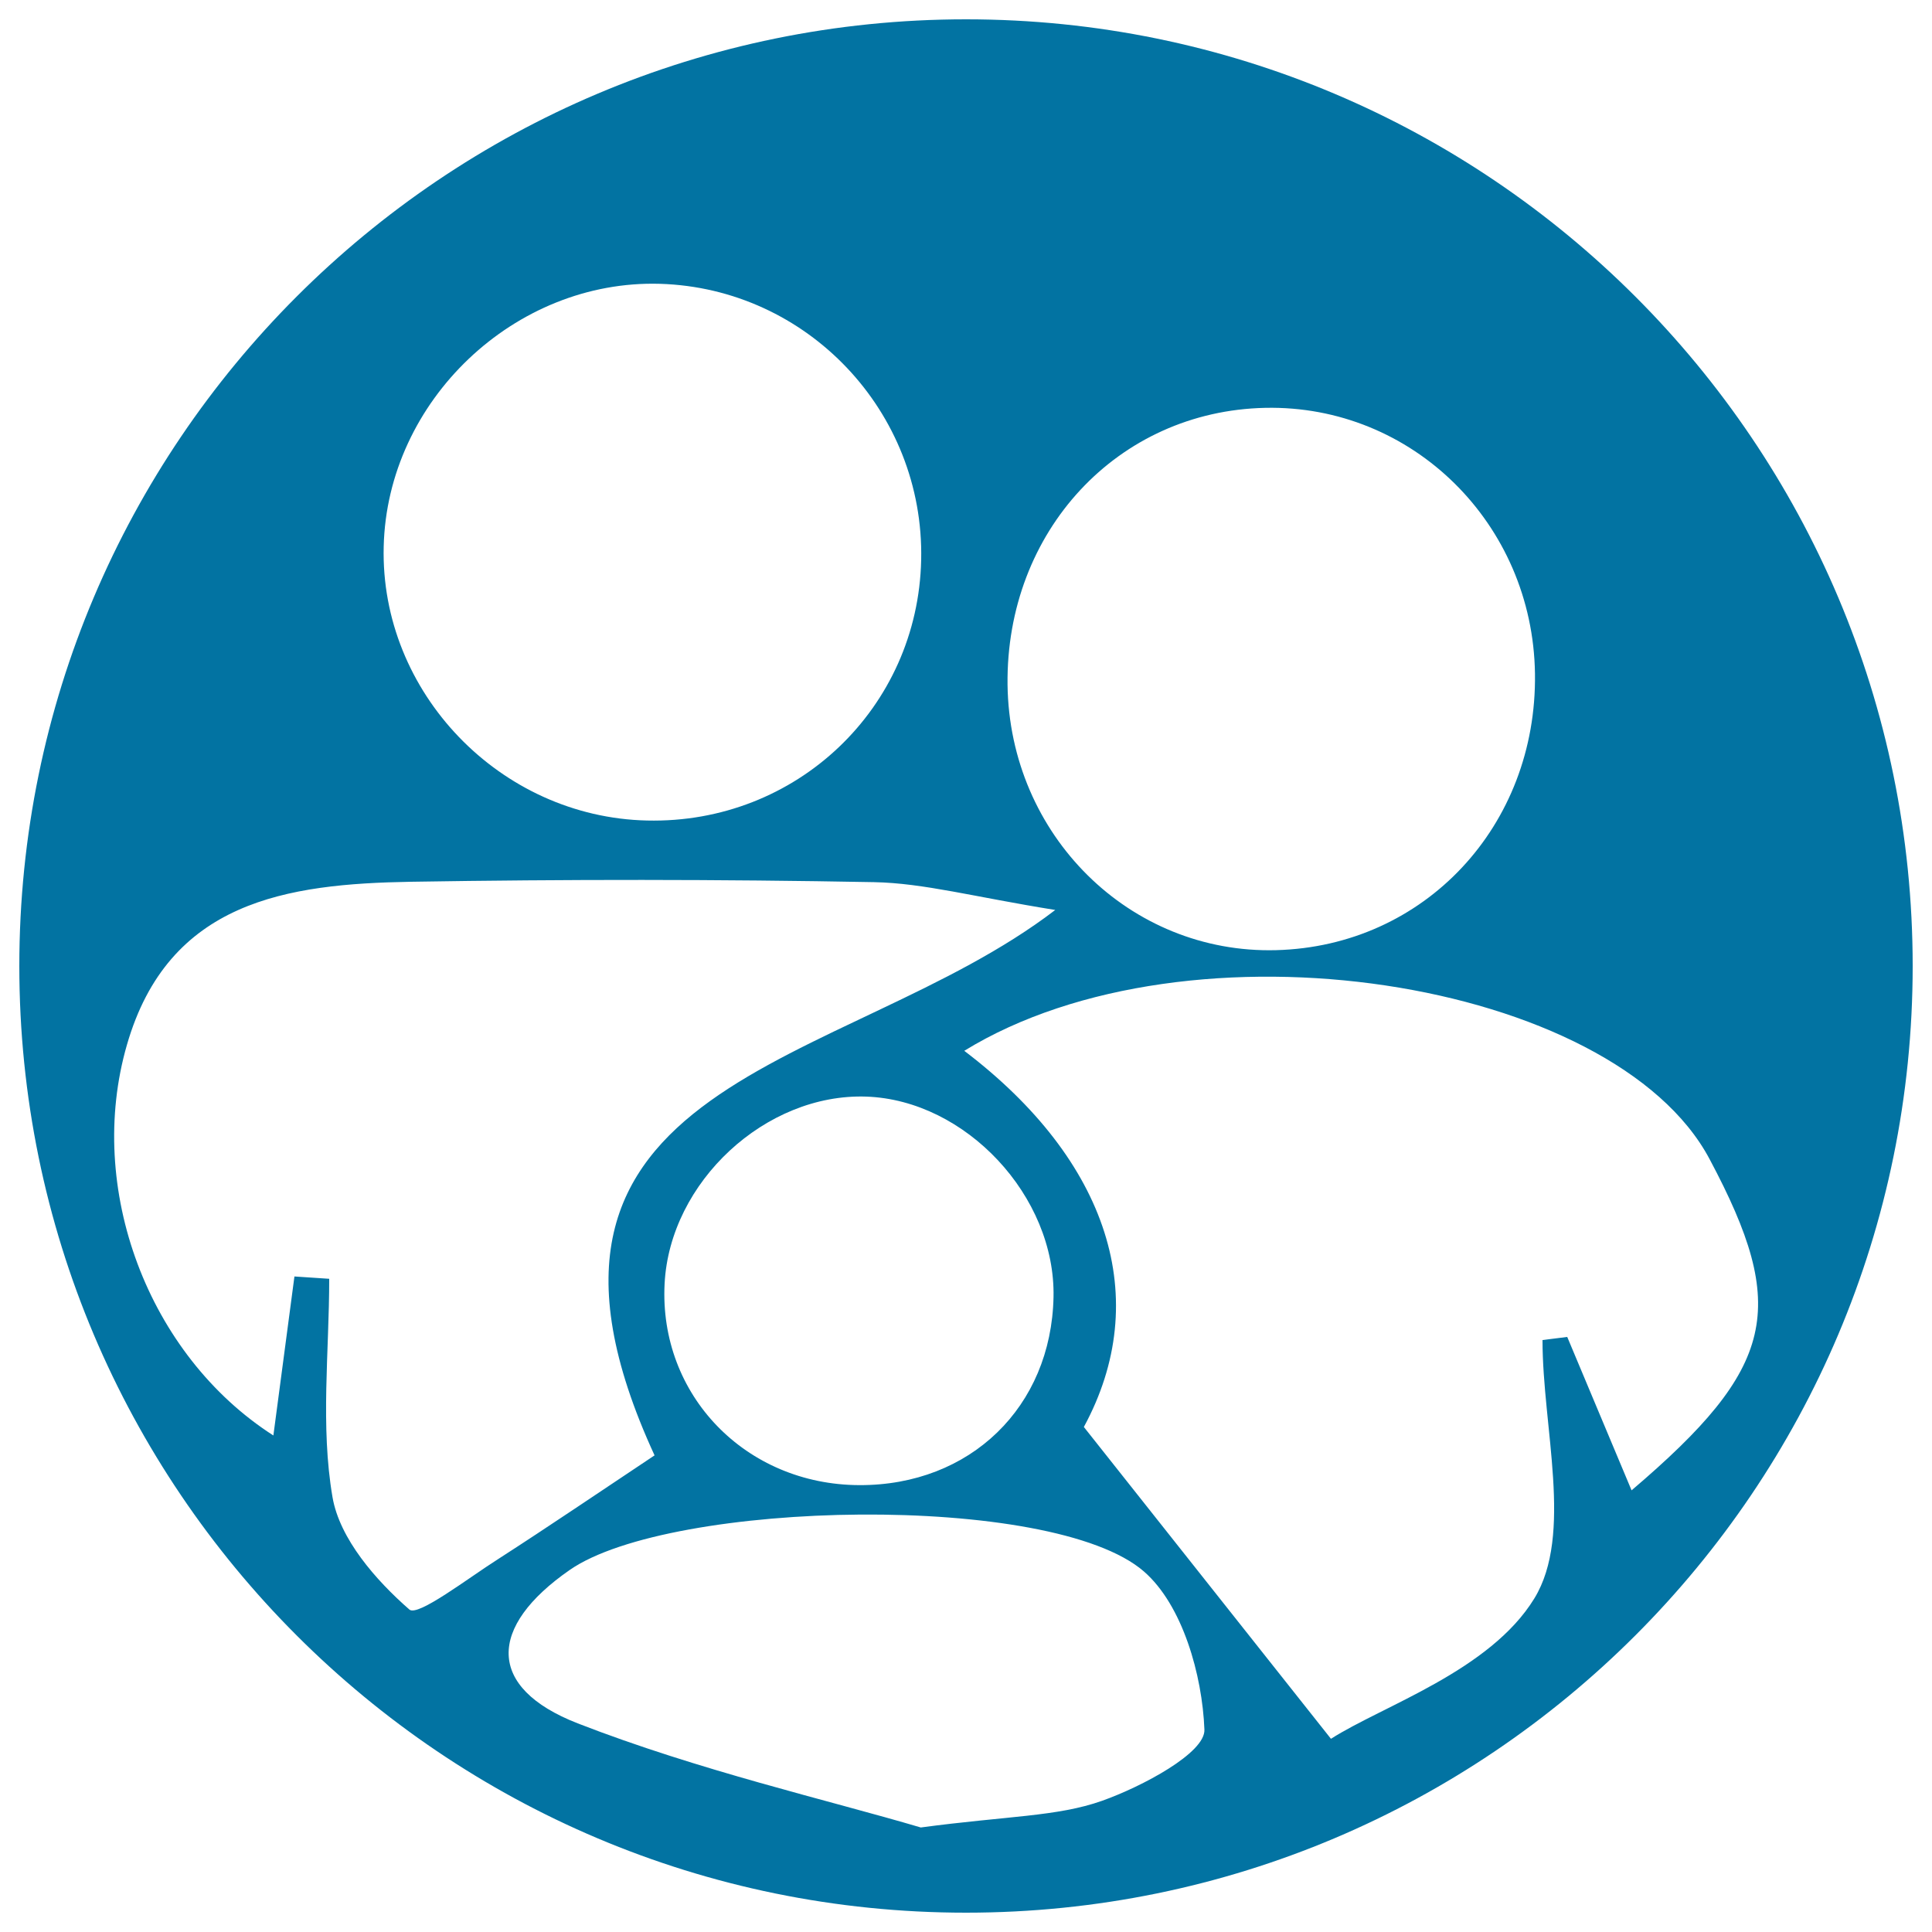
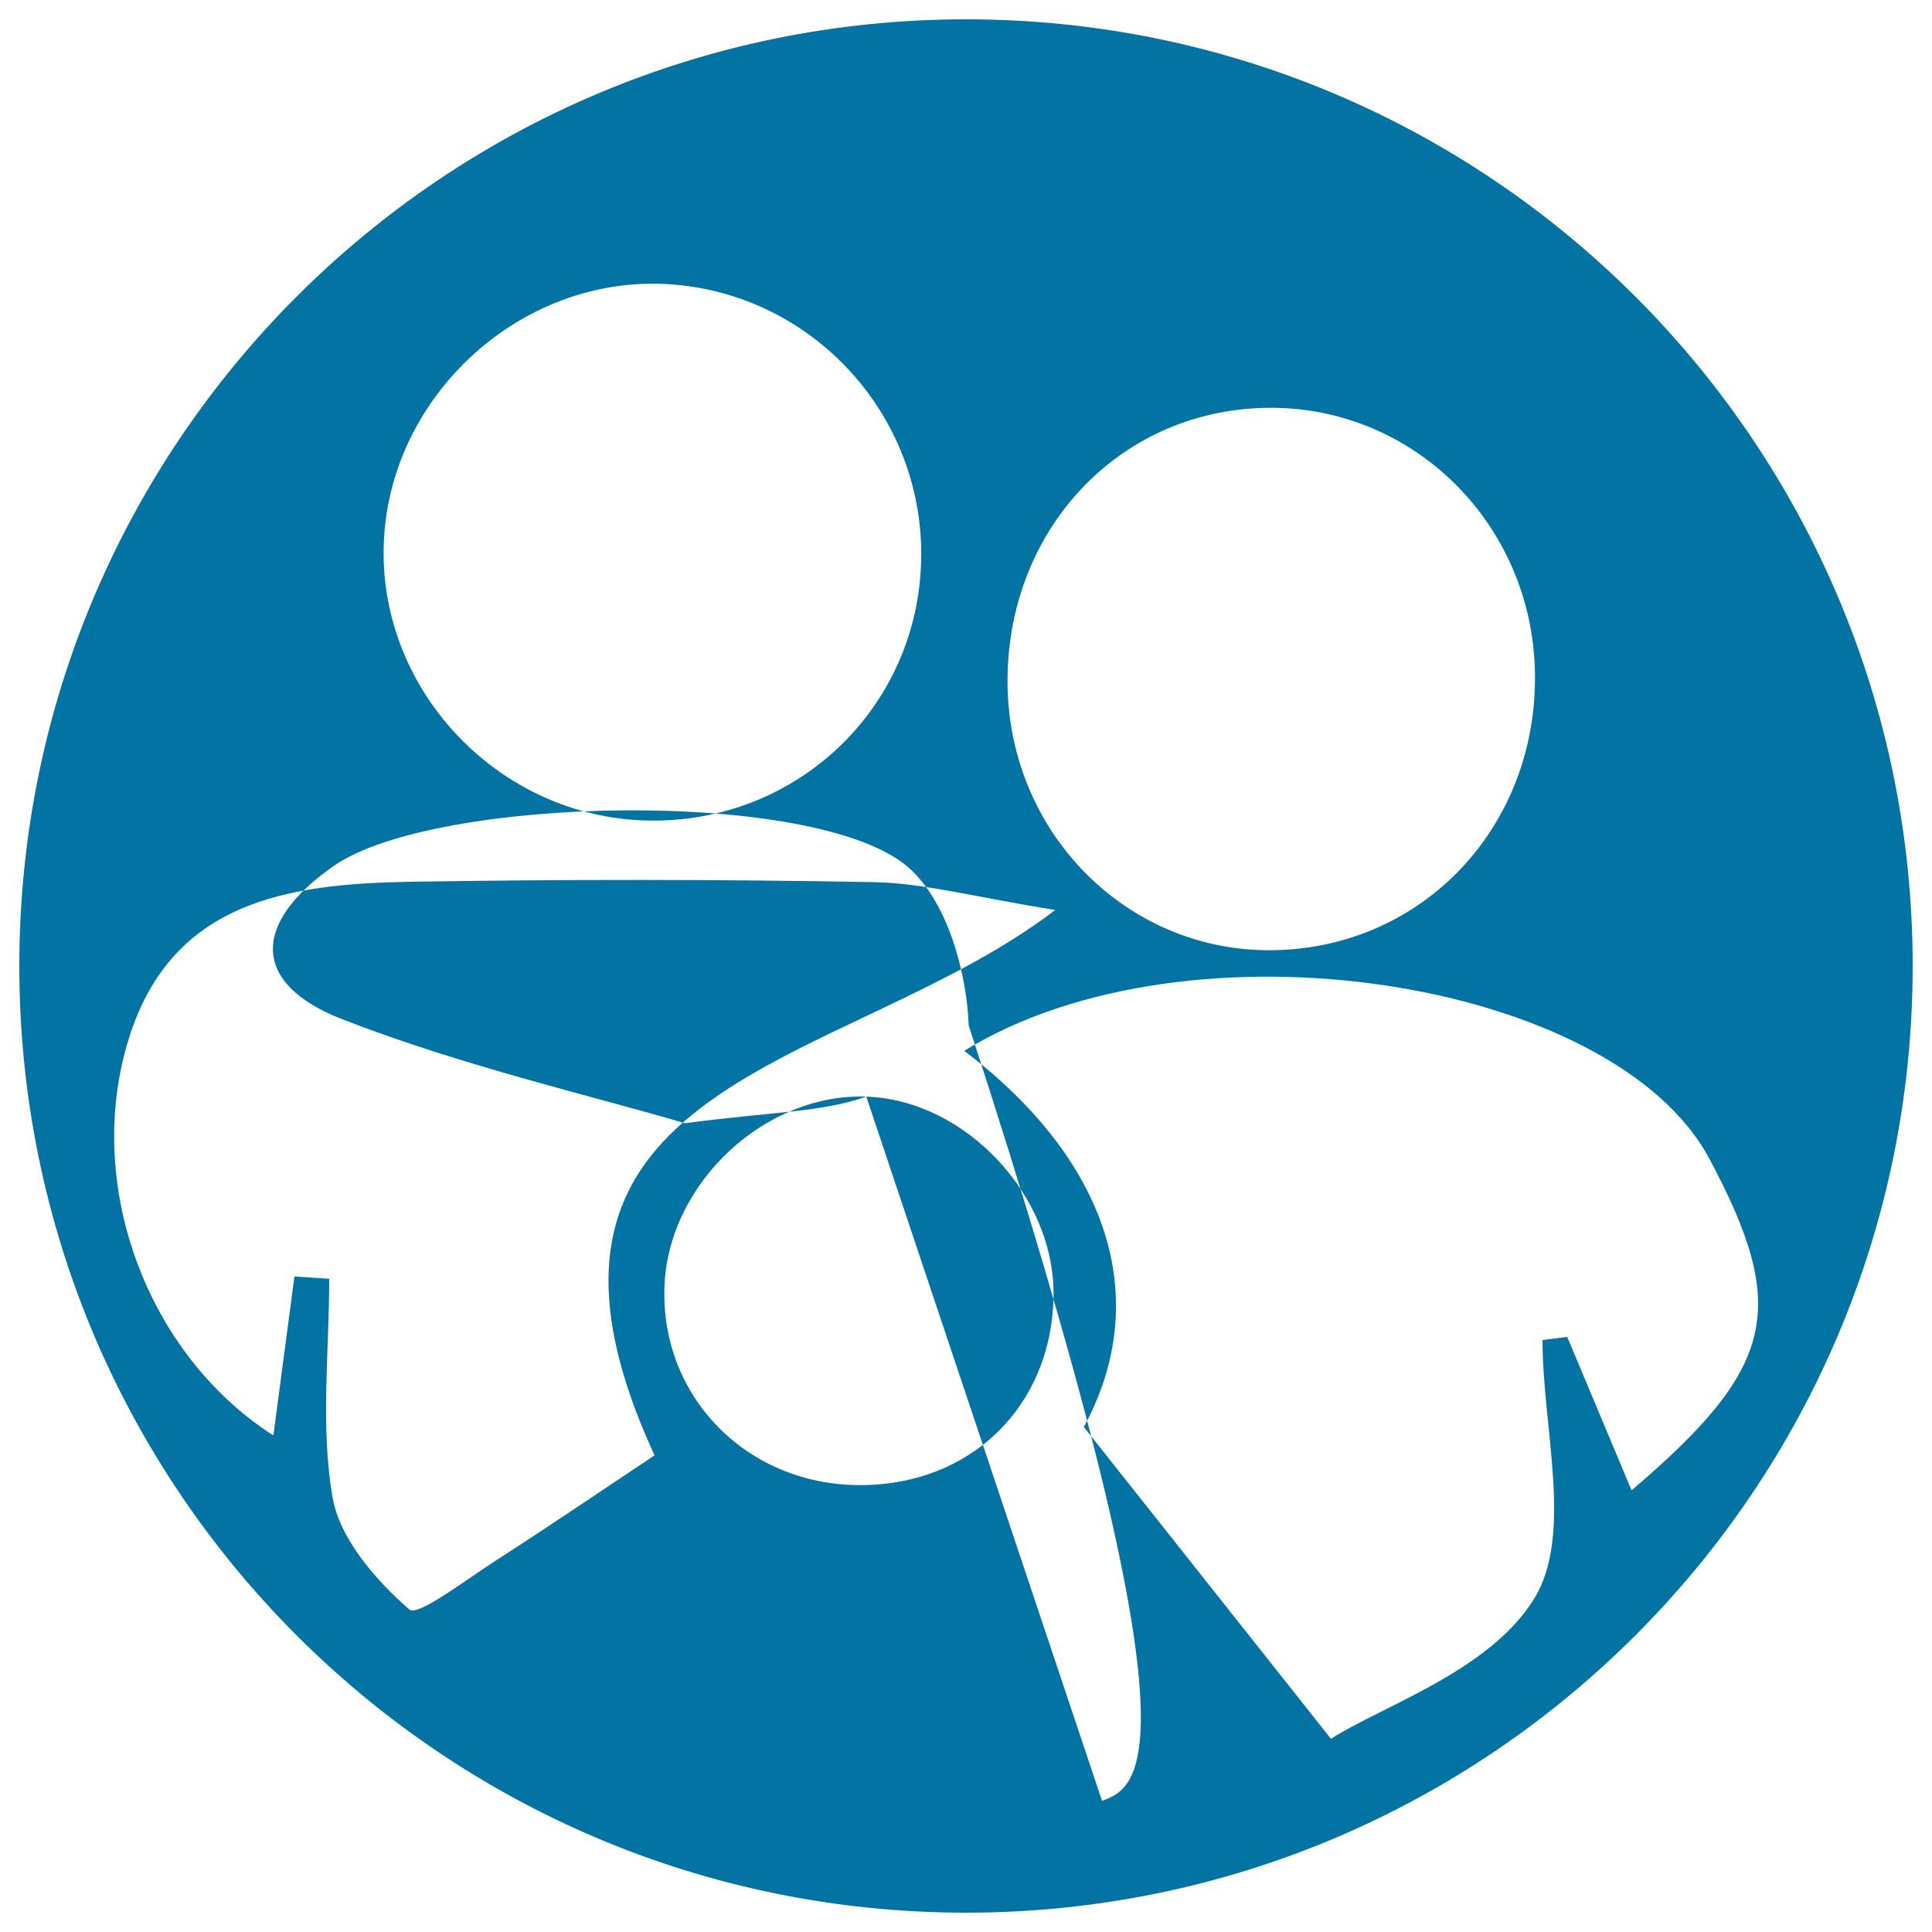
<svg xmlns="http://www.w3.org/2000/svg" viewBox="0 0 1000 1000" style="fill:#0273a2">
  <title>Community SVG icon</title>
-   <path d="M500,10C229.4,10,10,229.4,10,500c0,270.6,219.4,490,490,490c270.6,0,490-219.4,490-490C990,229.4,770.6,10,500,10z M654.9,211.1c76.1-1.6,138.5,59.9,139.6,137.6c1.1,78.8-57.2,141.1-134,143.1c-75.8,2-138-59.6-139-137.4C520.6,275,578.5,212.7,654.9,211.1z M198.6,282.9c1.8-75.5,67.8-138.2,143-136c76.3,2.3,136.8,66.2,135.2,142.8c-1.6,76.8-64.6,136.8-141.9,135C258.8,423,196.7,358.3,198.6,282.9z M211.9,833.1c-17.4-15.2-36.1-36.6-39.8-58.2c-6.3-36.7-1.7-75.2-1.7-113c-6-0.4-12-0.8-18-1.2c-3.6,27-7.2,54.1-10.9,82.3c-64.9-41.6-97.3-127.9-75.8-202.2c21.5-74.6,83.1-83.3,146.9-84.4c79.9-1.3,159.9-1.3,239.8,0.2c25.8,0.5,51.5,7.6,93.8,14.4c-109.3,83.7-297.9,85.8-207.4,282.3c-28.7,19.1-54.6,36.7-81,53.7C242.2,816.9,216.3,836.9,211.9,833.1z M448.4,567.6c51.5,1.8,98,51.6,96.9,103.8c-1.2,56.9-43.1,97.5-100.5,97.3C385.9,768.5,341,722,344,664.4C346.7,611.8,396.3,565.8,448.4,567.6z M570.4,932.1c-23.1,8.2-49.2,7.8-93.8,13.8c-48-14.2-114.6-29.4-177.6-53.9c-47.4-18.5-46.5-50-4.1-79.4c52.2-36.2,249.7-40.5,297.2,0.8c20,17.4,30.2,53.6,31.3,81.8C624,907.3,591,924.8,570.4,932.1z M844.5,771.4C833,744,822.1,718,811.2,692c-4.3,0.5-8.5,1.1-12.8,1.6c0,45.4,16,100.6-4.2,133.7c-23,37.6-78.4,55.5-105.3,72.7c-45.2-57-82.3-103.9-127.9-161.4c35.9-66.2,13-137.8-61.9-194.7c116.6-71.7,336.3-37.2,385.8,56.1C926,677.2,919.3,707.7,844.5,771.4z" />
+   <path d="M500,10C229.4,10,10,229.4,10,500c0,270.6,219.4,490,490,490c270.6,0,490-219.4,490-490C990,229.4,770.6,10,500,10z M654.9,211.1c76.1-1.6,138.5,59.9,139.6,137.6c1.1,78.8-57.2,141.1-134,143.1c-75.8,2-138-59.6-139-137.4C520.6,275,578.5,212.7,654.9,211.1z M198.6,282.9c1.8-75.5,67.8-138.2,143-136c76.3,2.3,136.8,66.2,135.2,142.8c-1.6,76.8-64.6,136.8-141.9,135C258.8,423,196.7,358.3,198.6,282.9z M211.9,833.1c-17.4-15.2-36.1-36.6-39.8-58.2c-6.3-36.7-1.7-75.2-1.7-113c-6-0.4-12-0.8-18-1.2c-3.6,27-7.2,54.1-10.9,82.3c-64.9-41.6-97.3-127.9-75.8-202.2c21.5-74.6,83.1-83.3,146.9-84.4c79.9-1.3,159.9-1.3,239.8,0.2c25.8,0.5,51.5,7.6,93.8,14.4c-109.3,83.7-297.9,85.8-207.4,282.3c-28.7,19.1-54.6,36.7-81,53.7C242.2,816.9,216.3,836.9,211.9,833.1z M448.4,567.6c51.5,1.8,98,51.6,96.9,103.8c-1.2,56.9-43.1,97.5-100.5,97.3C385.9,768.5,341,722,344,664.4C346.7,611.8,396.3,565.8,448.4,567.6z c-23.1,8.2-49.2,7.8-93.8,13.8c-48-14.2-114.6-29.4-177.6-53.9c-47.4-18.5-46.5-50-4.1-79.4c52.2-36.2,249.7-40.5,297.2,0.8c20,17.4,30.2,53.6,31.3,81.8C624,907.3,591,924.8,570.4,932.1z M844.5,771.4C833,744,822.1,718,811.2,692c-4.3,0.5-8.5,1.1-12.8,1.6c0,45.4,16,100.6-4.2,133.7c-23,37.6-78.4,55.5-105.3,72.7c-45.2-57-82.3-103.9-127.9-161.4c35.9-66.2,13-137.8-61.9-194.7c116.6-71.7,336.3-37.2,385.8,56.1C926,677.2,919.3,707.7,844.5,771.4z" />
</svg>